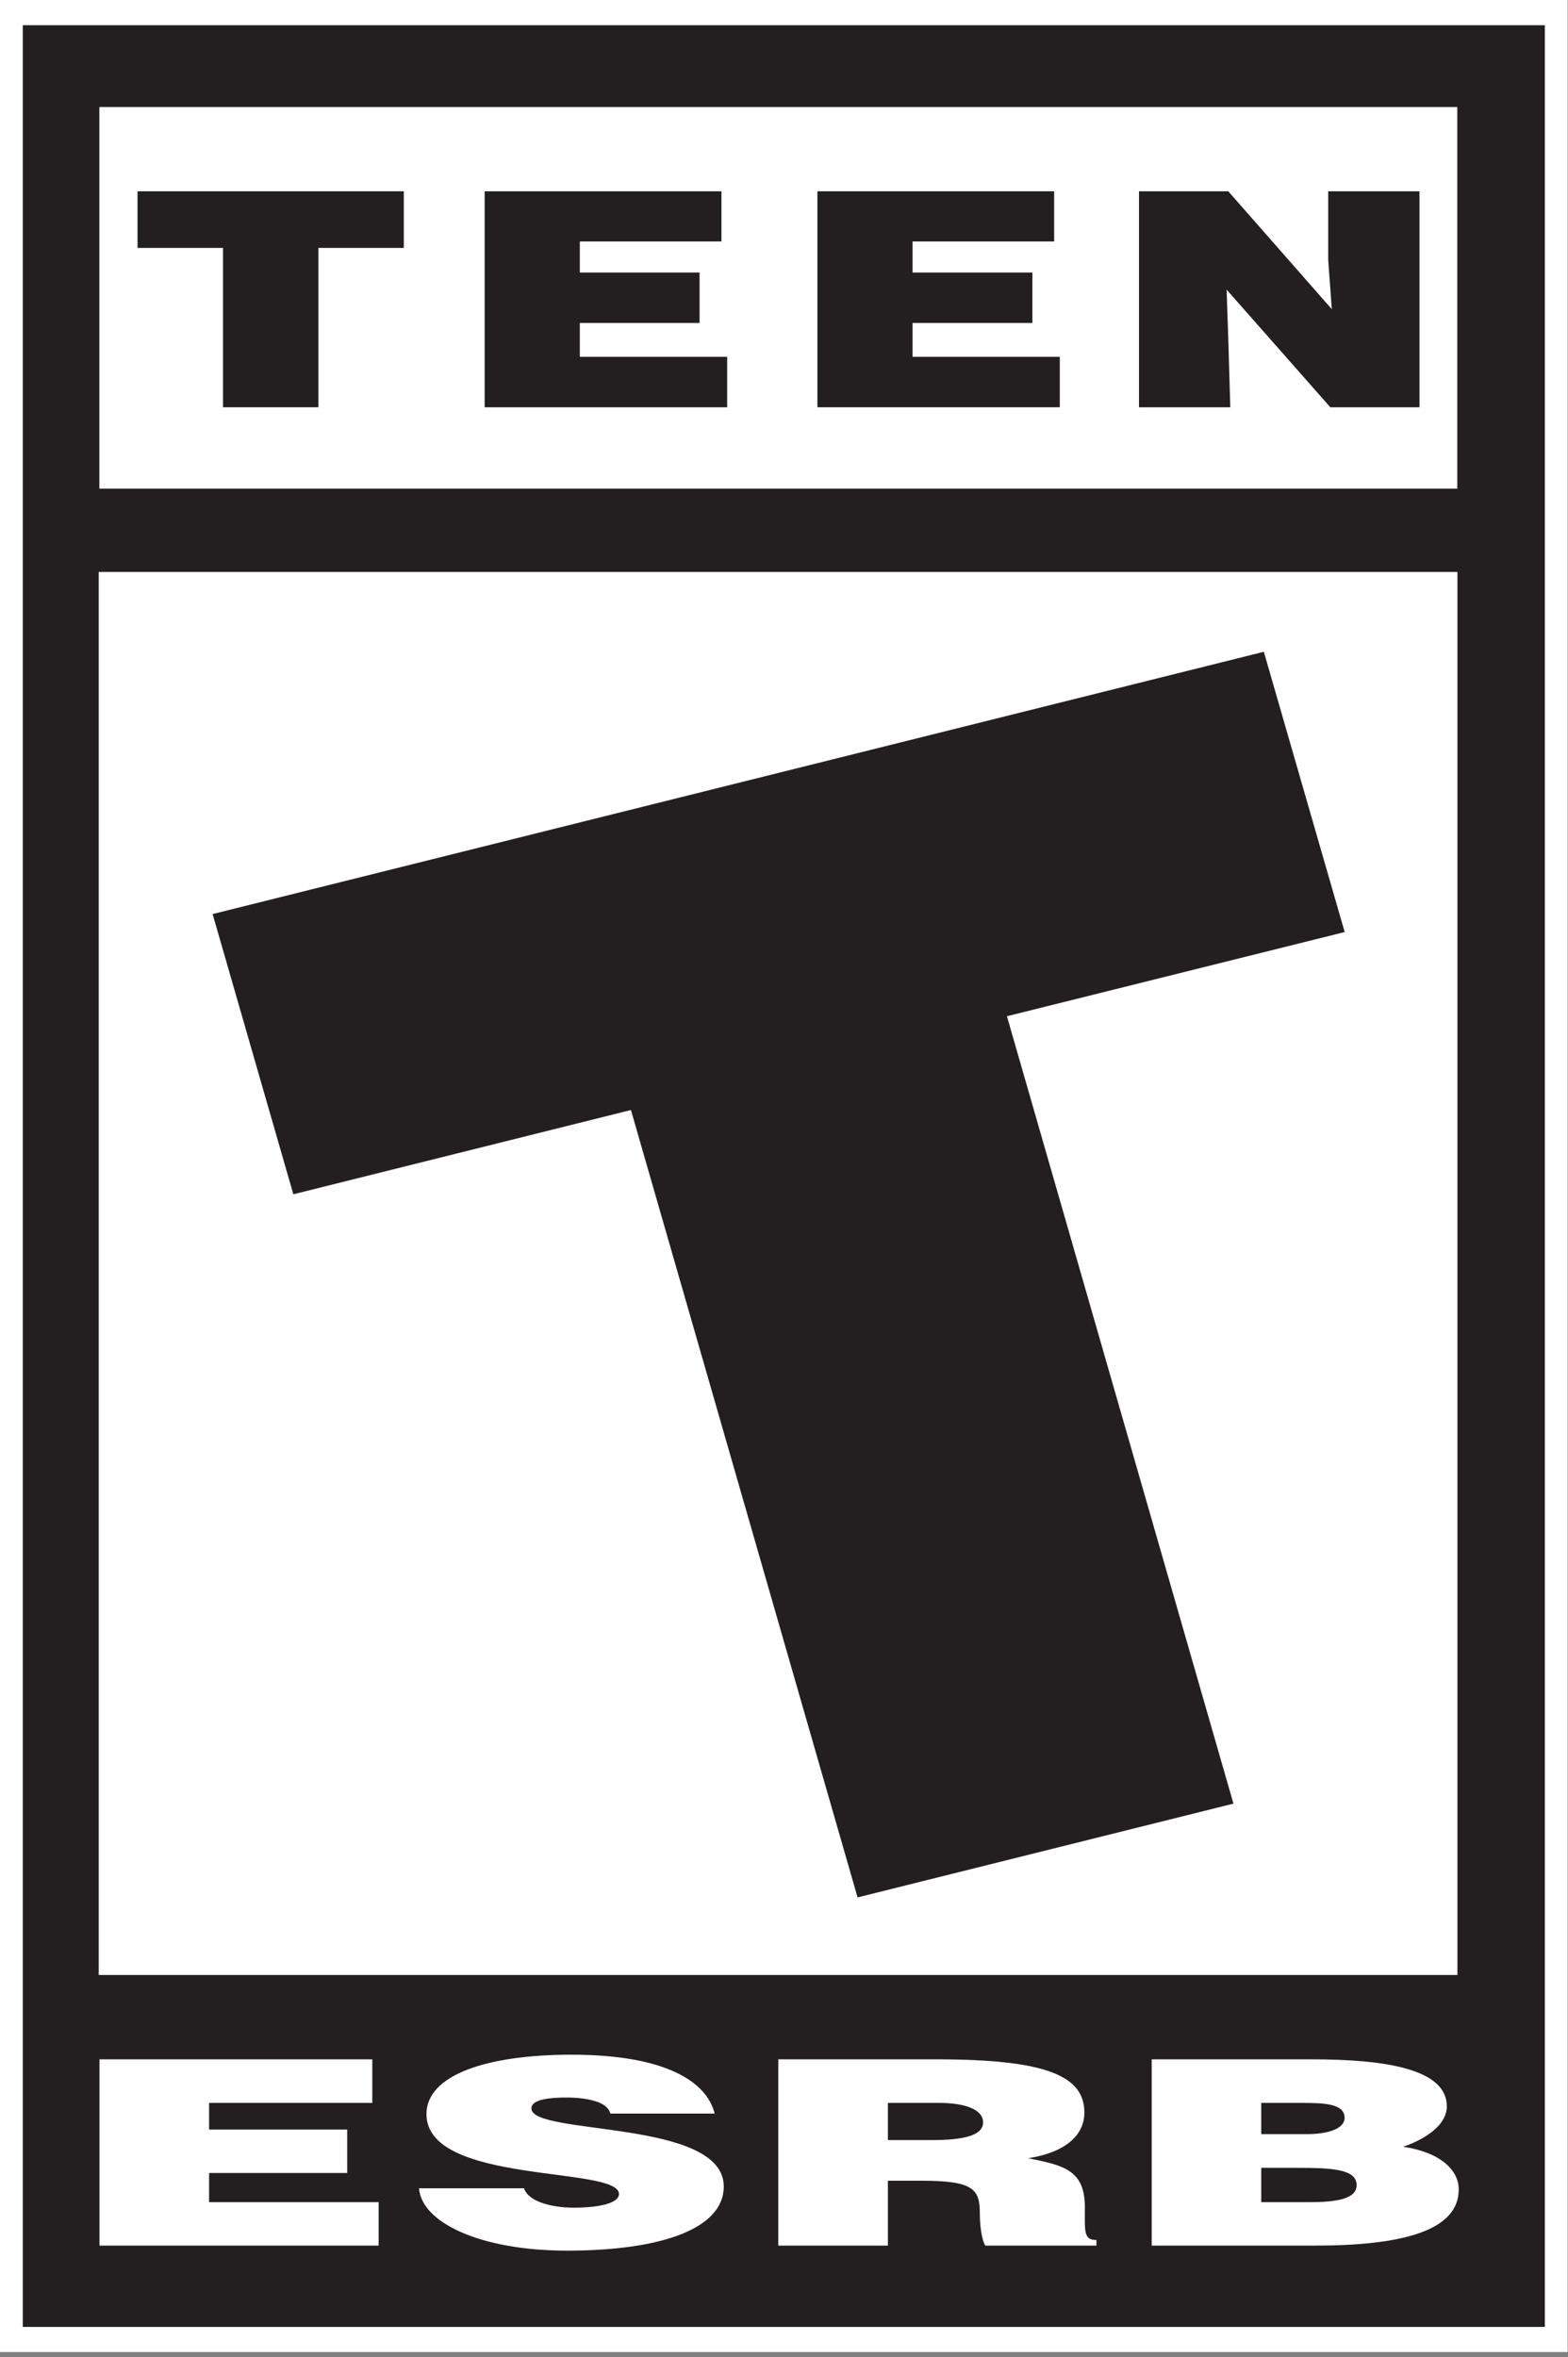
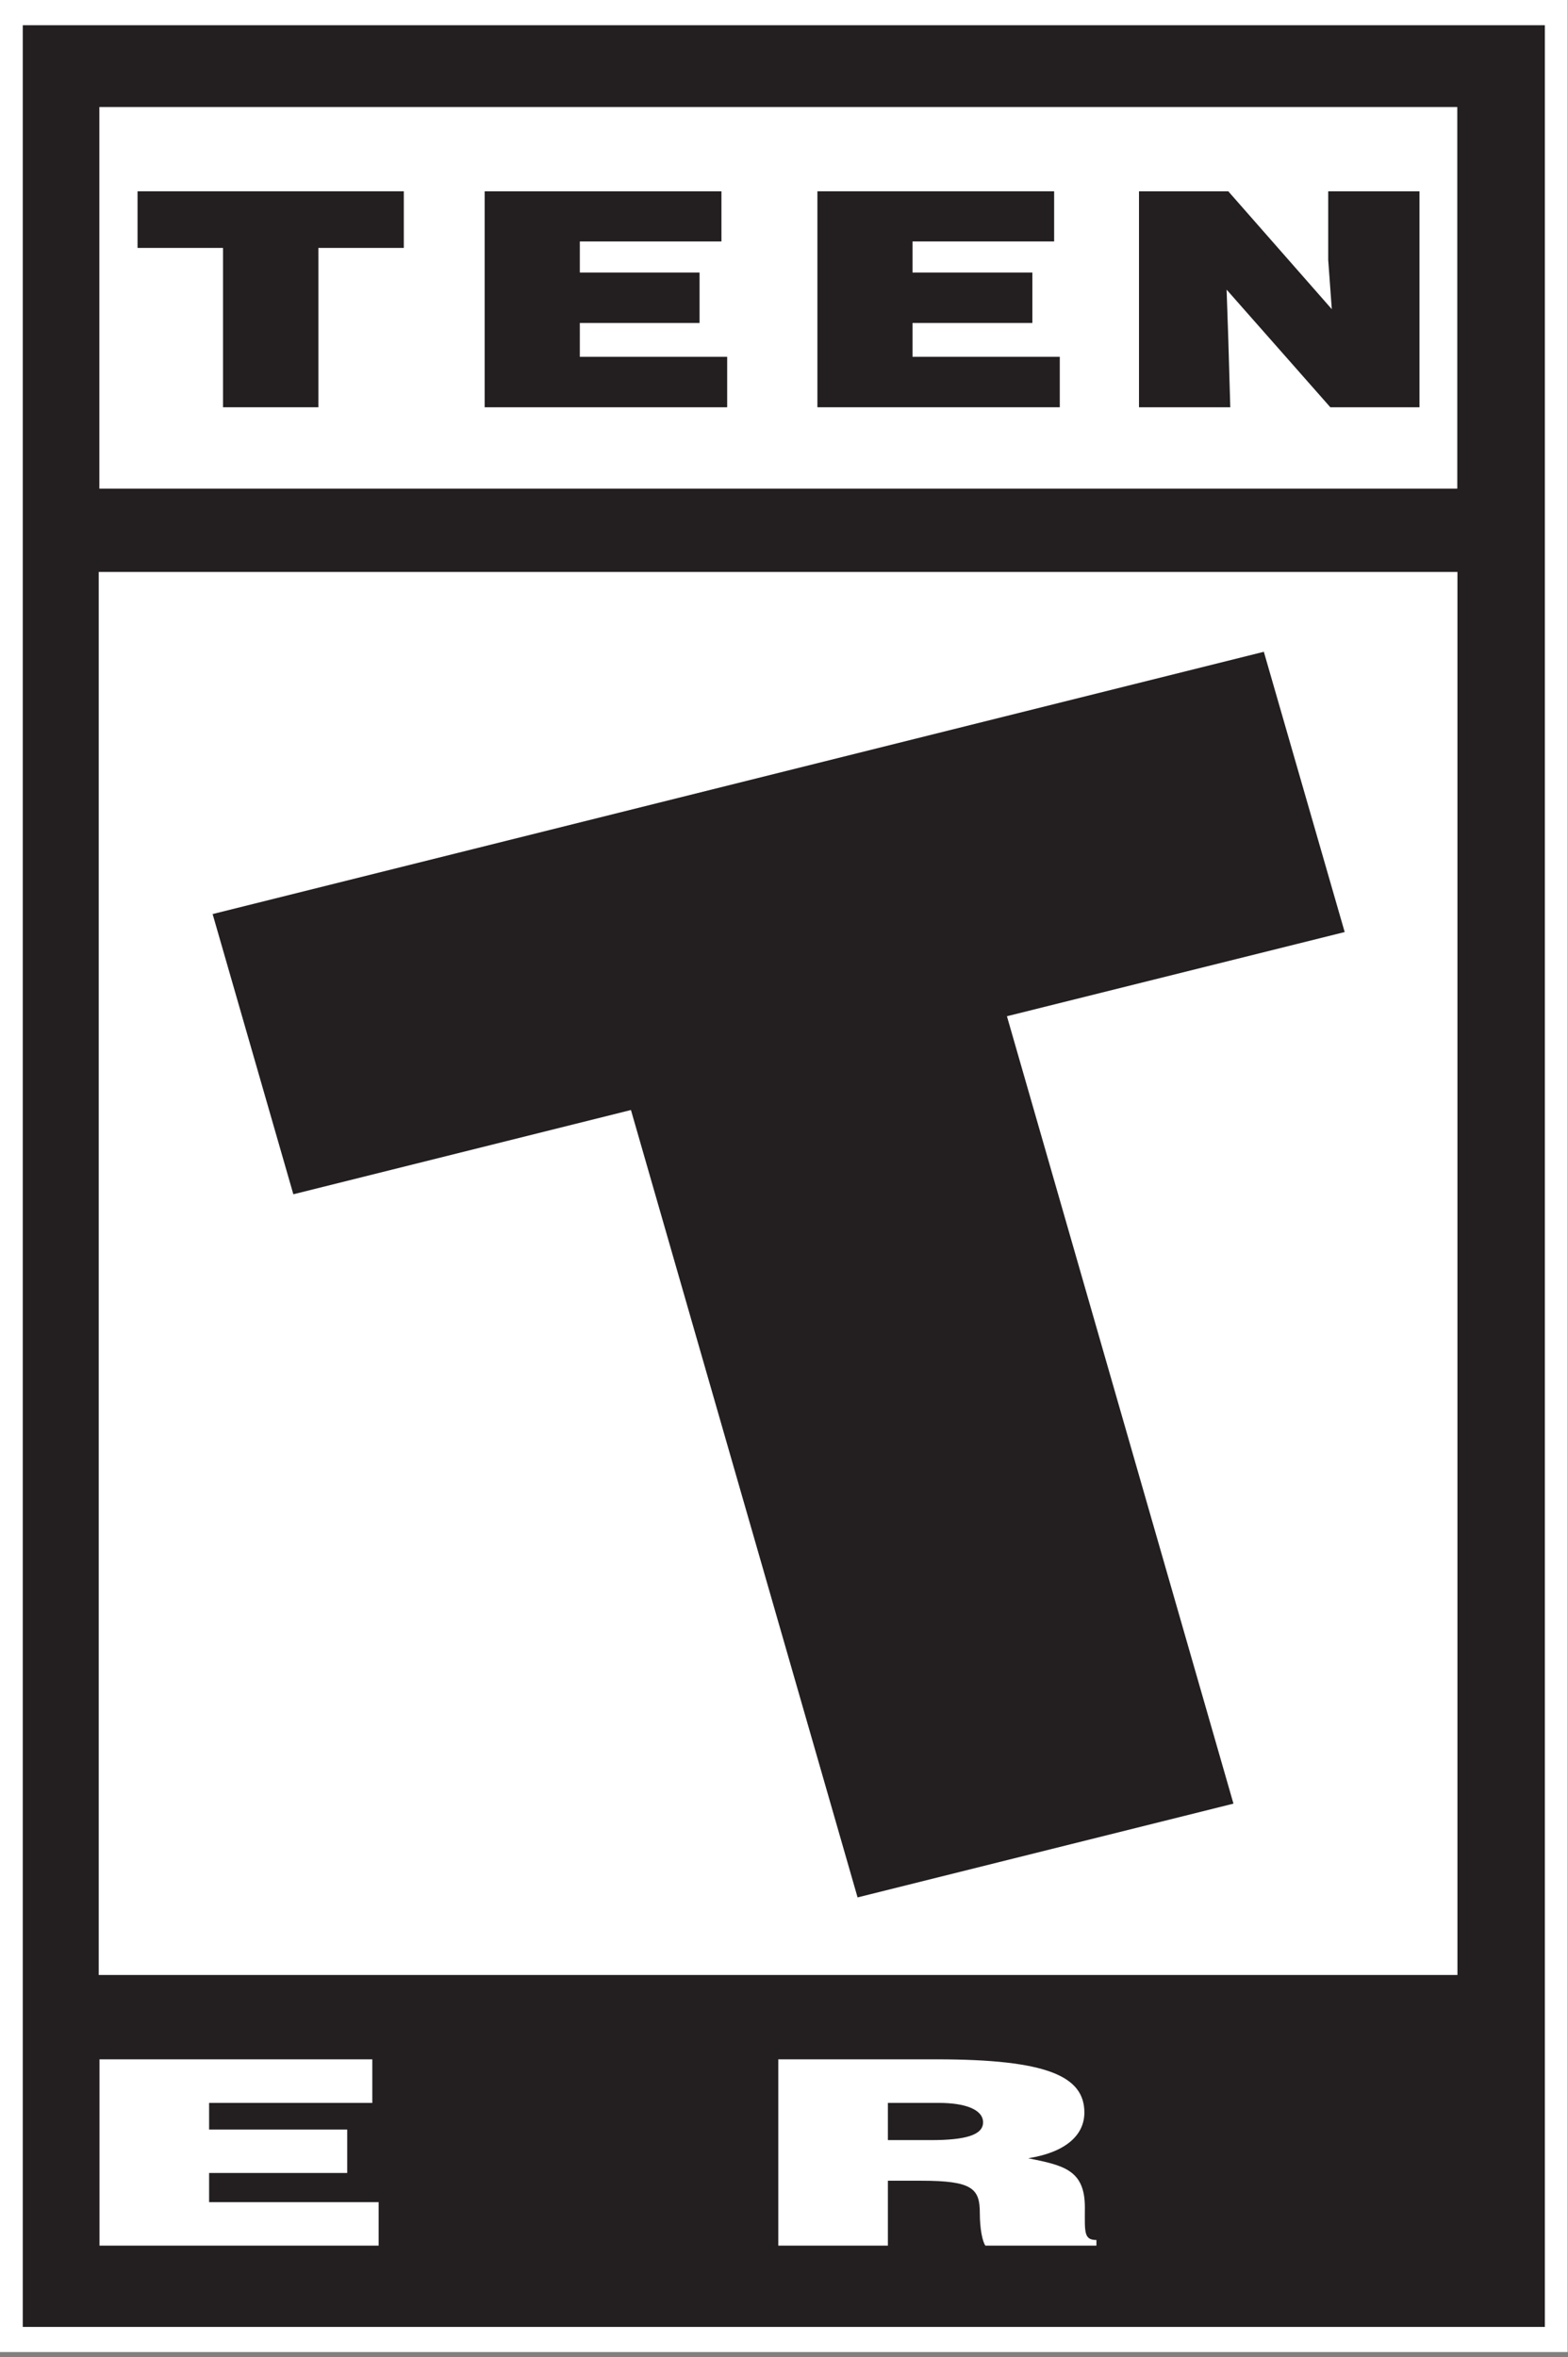
<svg xmlns="http://www.w3.org/2000/svg" clip-rule="evenodd" fill-rule="evenodd" stroke-linejoin="round" stroke-miterlimit="2" viewBox="0 0 169 254">
  <rect x="0" y="0" width="169" height="254" fill="#808080" stroke="none" />
  <g fill-rule="nonzero">
    <path d="m0-.002h168.958v253.442h-168.958z" fill="#fff" stroke-width="4.167" />
    <path d="m2.455 2.719h164.05v248.013h-164.05z" fill="#231f20" stroke-width="4.167" />
    <path d="m10.709 11.532h146.358v41.121h-146.358z" fill="#fff" stroke-width="4.167" />
    <path d="m10.642 61.628h146.442v151.183h-146.442z" fill="#fff" stroke-width="4.167" />
    <g transform="matrix(4.167 0 0 4.167 -655.346 -2140.82)">
      <path d="m159.844 571.824v-4.817h7.056v1.127h-4.221v.689h3.572v1.123h-3.572v.755h4.385v1.123z" fill="#fff" />
-       <path d="m173.059 568.41c-.045-.162-.203-.268-.409-.326-.201-.061-.452-.089-.732-.089-.624 0-.903.101-.903.281 0 .713 4.976.266 4.976 2.018 0 1.115-1.673 1.66-4.049 1.66-2.284 0-3.772-.742-3.833-1.612h2.715c.061.173.229.297.47.379.228.08.525.122.806.122.709 0 1.18-.126 1.18-.354 0-.73-4.979-.229-4.979-2.065 0-1.024 1.587-1.537 3.751-1.537 2.401 0 3.496.681 3.703 1.523z" fill="#fff" />
      <path d="m180.236 570.146v1.678h-2.835v-4.817h4.086c2.88 0 3.831.441 3.831 1.377 0 .557-.443 1.02-1.453 1.181.912.184 1.466.298 1.466 1.27 0 .626-.037.844.299.844v.145h-2.874c-.071-.107-.142-.415-.142-.842 0-.632-.192-.836-1.513-.836zm0-1.05h1.114c.877 0 1.348-.127 1.348-.459 0-.339-.48-.503-1.141-.503h-1.321z" fill="#fff" />
-       <path d="m187.06 571.824v-4.817h4.135c1.948 0 3.498.261 3.498 1.215 0 .497-.579.858-1.13 1.046.936.136 1.438.587 1.438 1.104 0 1.073-1.474 1.452-3.725 1.452zm2.833-2.011v.888h1.237c.703 0 1.23-.082 1.23-.441 0-.421-.659-.447-1.565-.447zm0-1.679v.807h1.181c.565 0 .975-.146.975-.421 0-.378-.558-.386-1.154-.386z" fill="#fff" />
      <path d="m162.77 537.392 27.19-6.782 2.091 7.247-8.736 2.177 5.859 20.361-9.722 2.425-5.862-20.361-8.732 2.179z" fill="#231f20" />
      <path d="m186.731 518.702h2.309l2.678 3.049-.093-1.274v-1.775h2.361v5.585h-2.306l-2.683-3.042.045 1.318.05 1.724h-2.361z" fill="#231f20" />
      <path d="m178.413 518.702h6.123v1.297h-3.663v.804h3.1v1.304h-3.1v.875h3.809v1.305h-6.269z" fill="#231f20" />
      <path d="m169.806 518.702h6.125v1.297h-3.663v.804h3.097v1.304h-3.097v.875h3.811v1.305h-6.273z" fill="#231f20" />
      <path d="m160.828 518.702h6.887v1.465h-2.209v4.12h-2.467v-4.12h-2.211z" fill="#231f20" />
    </g>
  </g>
</svg>